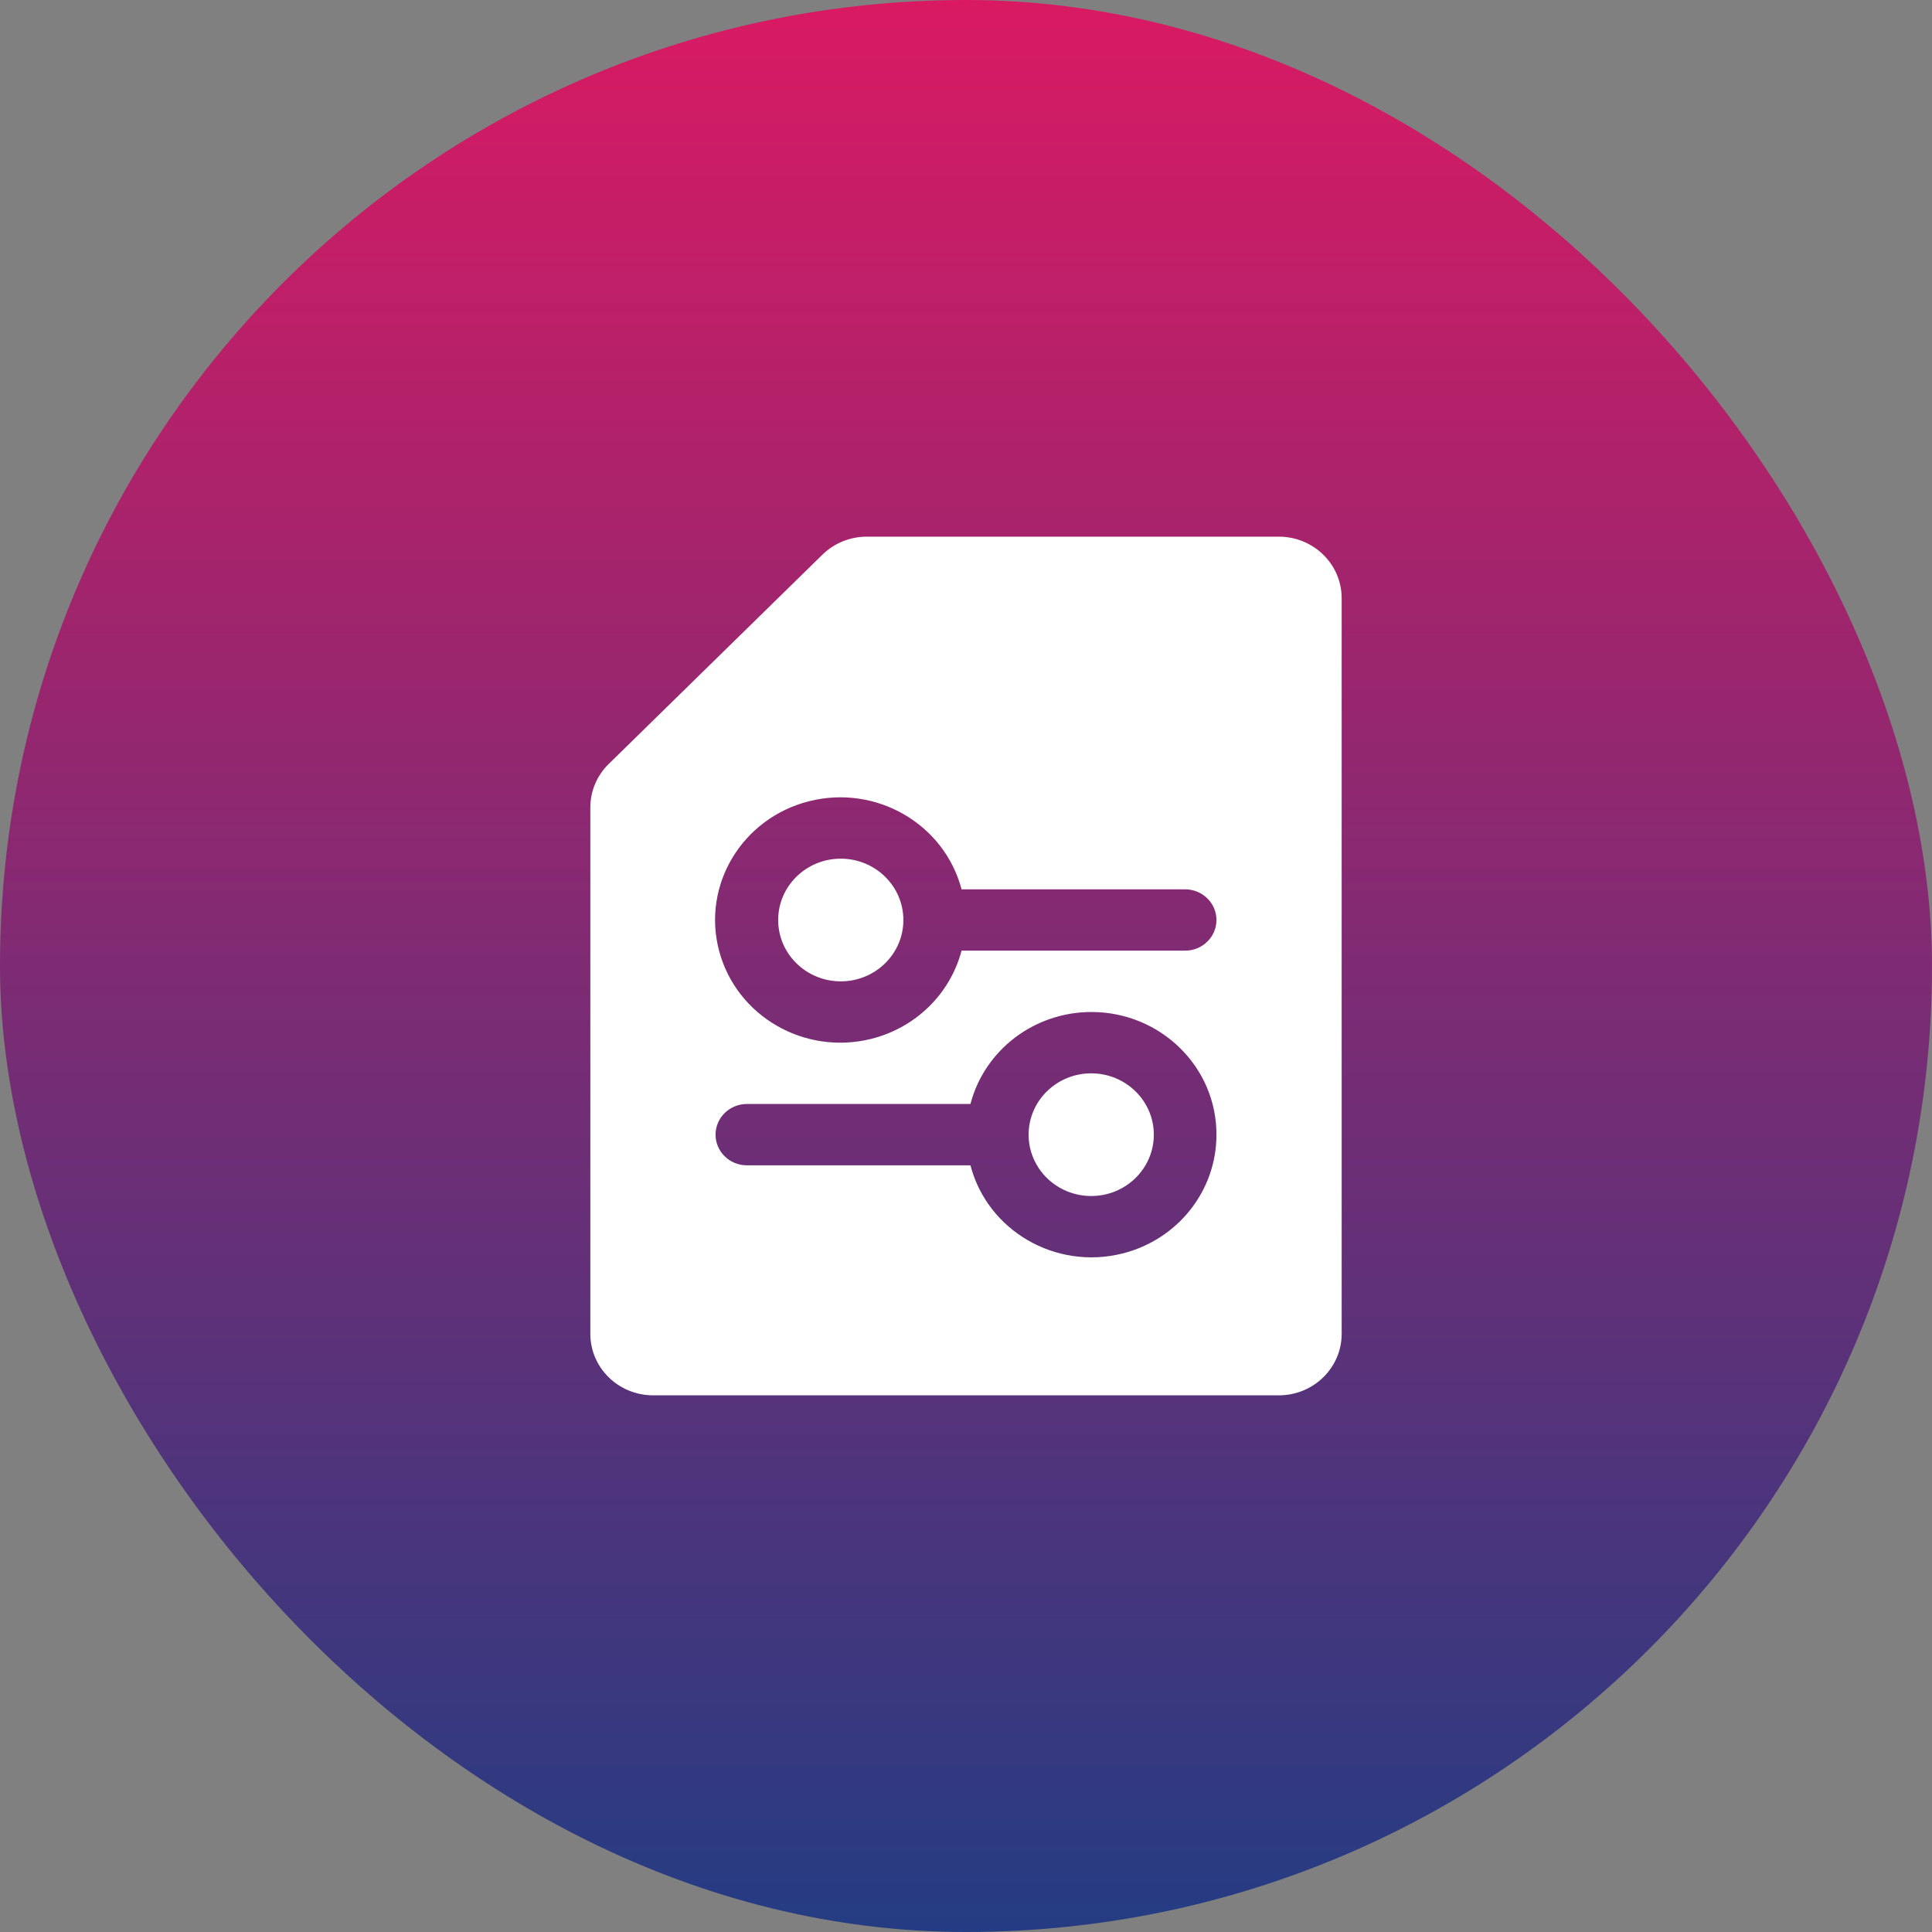
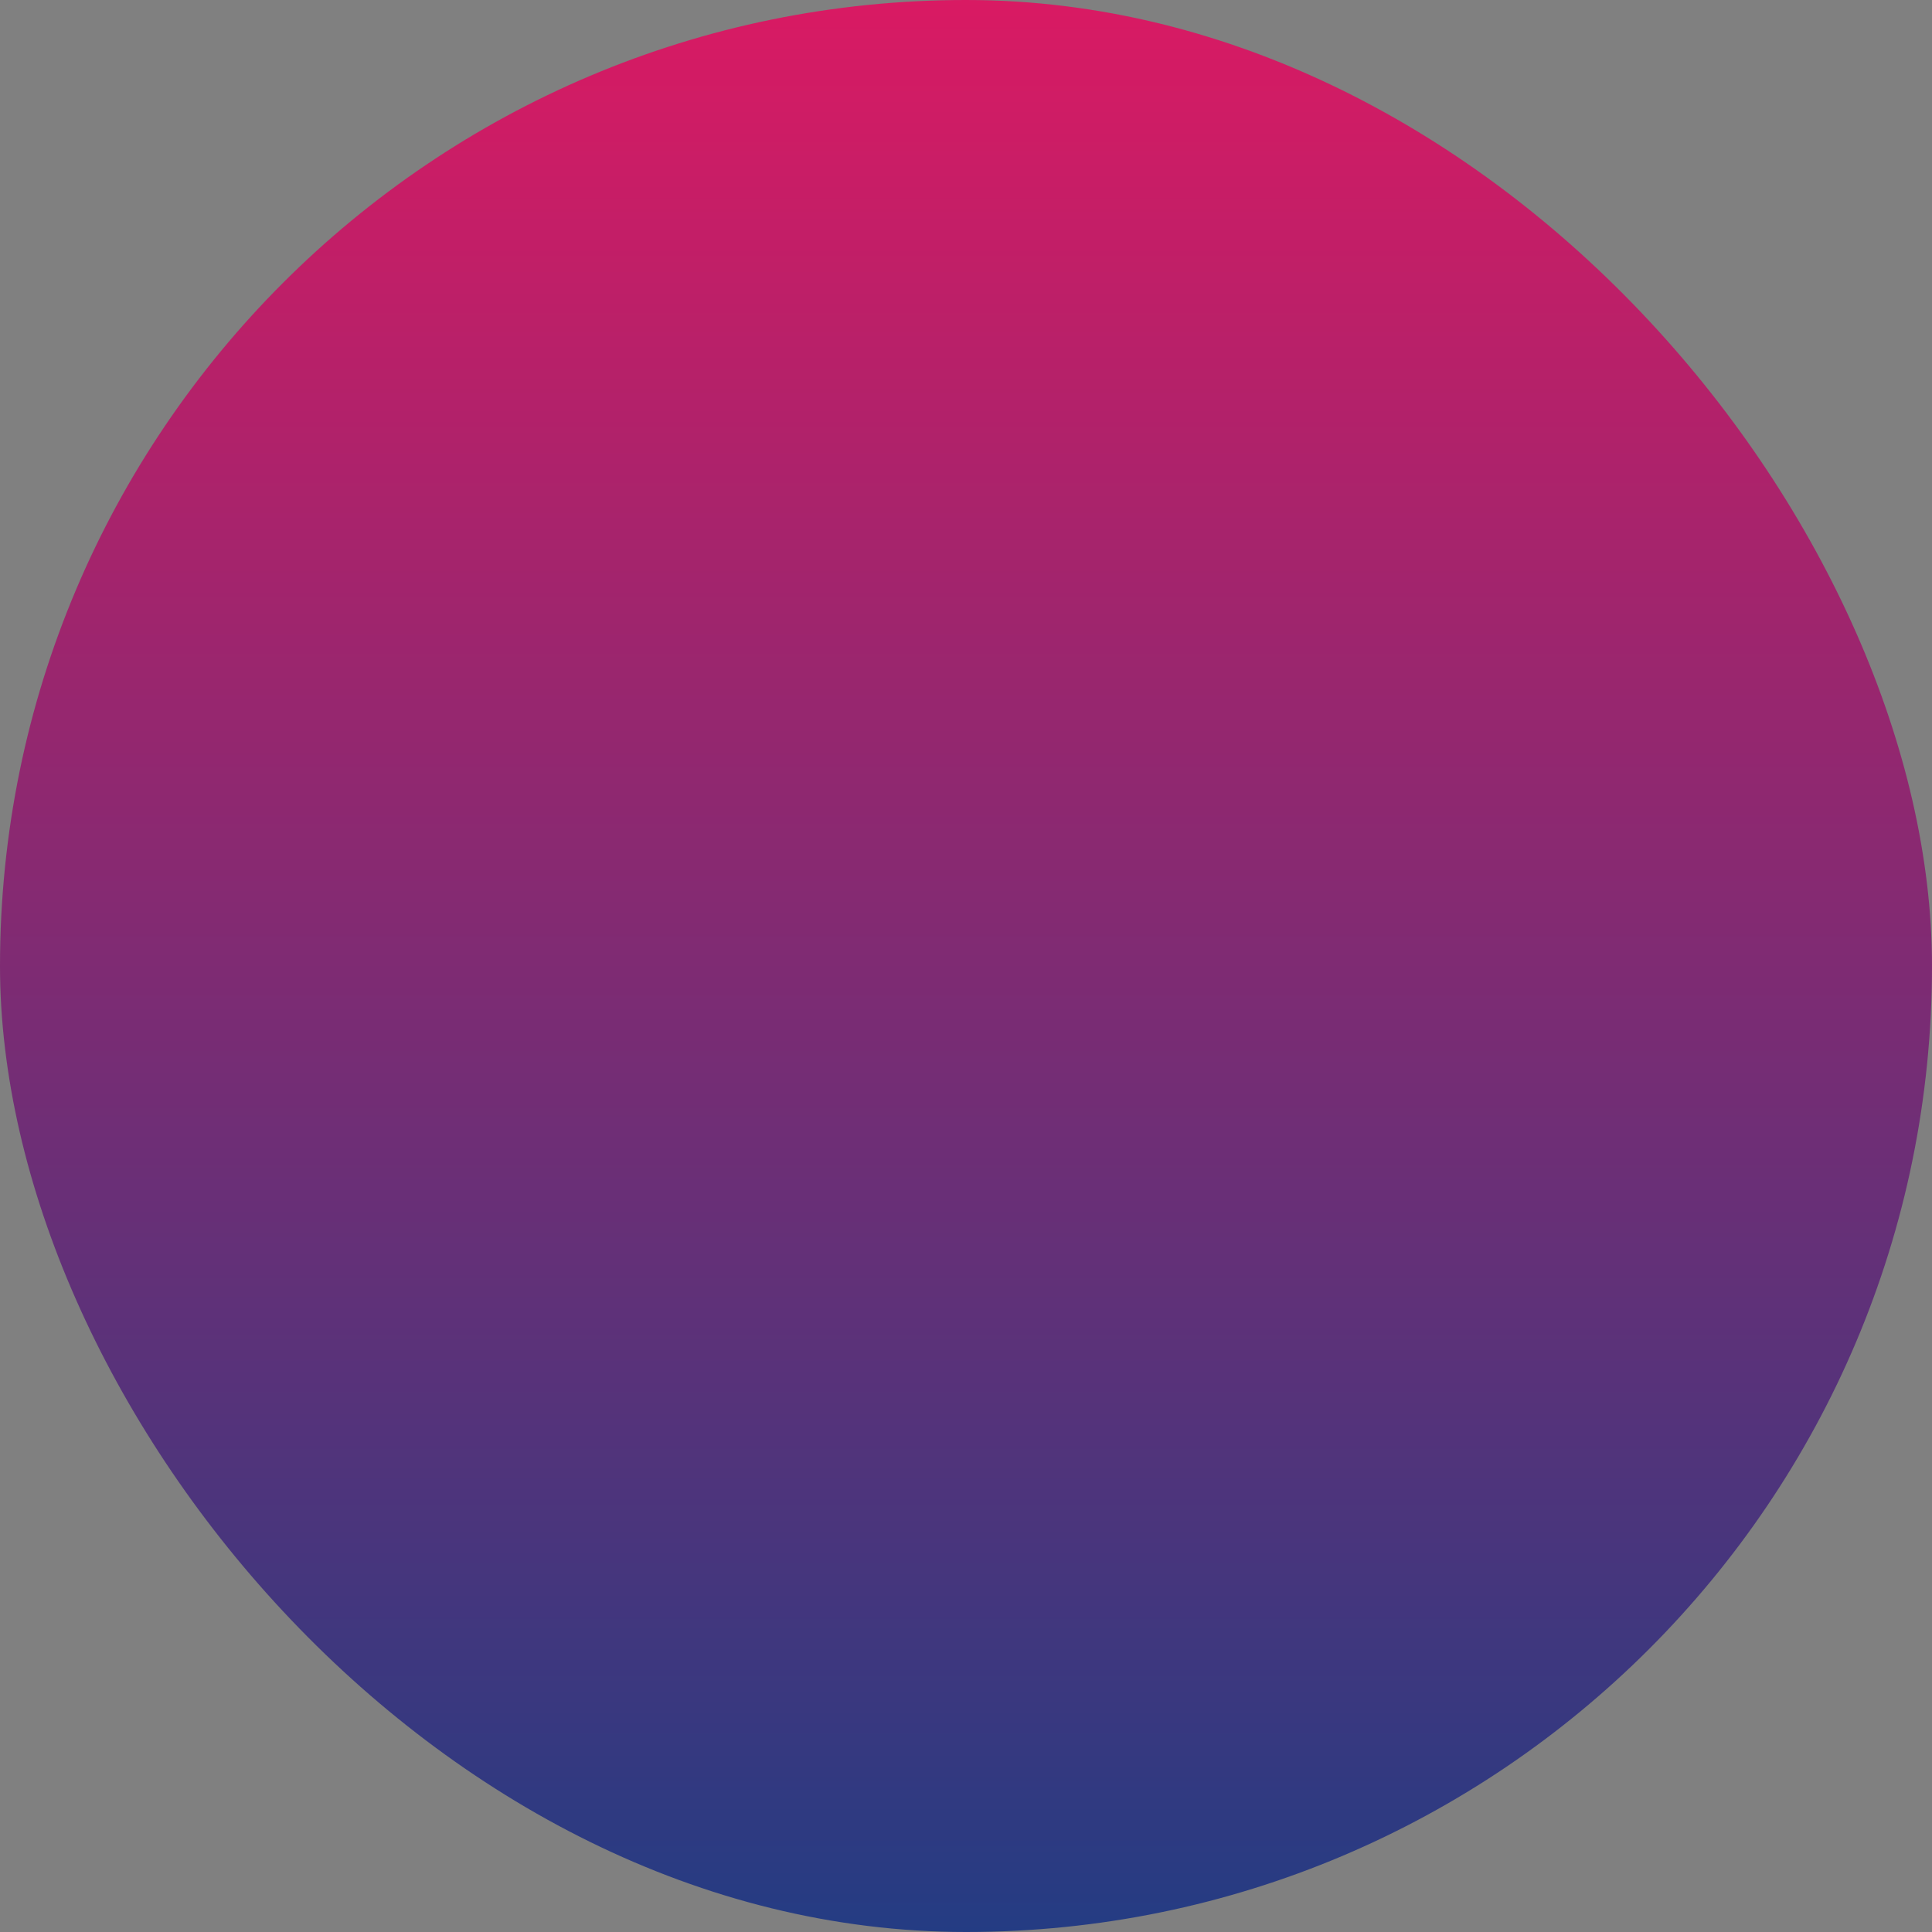
<svg xmlns="http://www.w3.org/2000/svg" width="54" height="54" viewBox="0 0 54 54" fill="none">
  <rect x="0" y="0" width="54" height="54" fill="#808080" stroke="none" />
  <rect width="54" height="54" rx="27" fill="url(#paint0_linear_1223_6460)" />
-   <path d="M25.25 25.714C25.25 26.661 24.466 27.429 23.5 27.429C22.534 27.429 21.75 26.661 21.75 25.714C21.75 24.768 22.534 24 23.5 24C24.466 24.001 25.249 24.768 25.25 25.714ZM30.5 30C29.534 30 28.75 30.768 28.75 31.714C28.75 32.661 29.534 33.429 30.5 33.429C31.466 33.429 32.25 32.661 32.25 31.714C32.249 30.768 31.466 30.001 30.5 30ZM37.5 37.286C37.497 38.231 36.715 38.997 35.75 39H18.25C17.285 38.997 16.503 38.231 16.5 37.286V22.567C16.5 22.112 16.684 21.676 17.012 21.355L22.988 15.502C23.316 15.181 23.761 15 24.225 15H35.75C36.715 15.003 37.497 15.769 37.5 16.714V37.286ZM34 31.714C34.004 29.825 32.444 28.29 30.514 28.286C28.917 28.282 27.521 29.341 27.124 30.857H20.875C20.392 30.857 20 31.241 20 31.714C20 32.188 20.392 32.571 20.875 32.571H27.124C27.603 34.402 29.507 35.505 31.375 35.035C32.922 34.646 34.003 33.279 34 31.714ZM34 25.714C34 25.241 33.608 24.857 33.125 24.857H26.876C26.392 23.024 24.484 21.921 22.612 22.395C20.741 22.868 19.615 24.738 20.098 26.571C20.581 28.405 22.49 29.507 24.362 29.034C25.595 28.722 26.558 27.779 26.876 26.571H33.125C33.608 26.571 34 26.188 34 25.714Z" fill="white" />
  <defs>
    <linearGradient id="paint0_linear_1223_6460" x1="27" y1="0" x2="27" y2="54" gradientUnits="userSpaceOnUse">
      <stop stop-color="#D91A63" />
      <stop offset="1" stop-color="#243C83" />
    </linearGradient>
  </defs>
</svg>